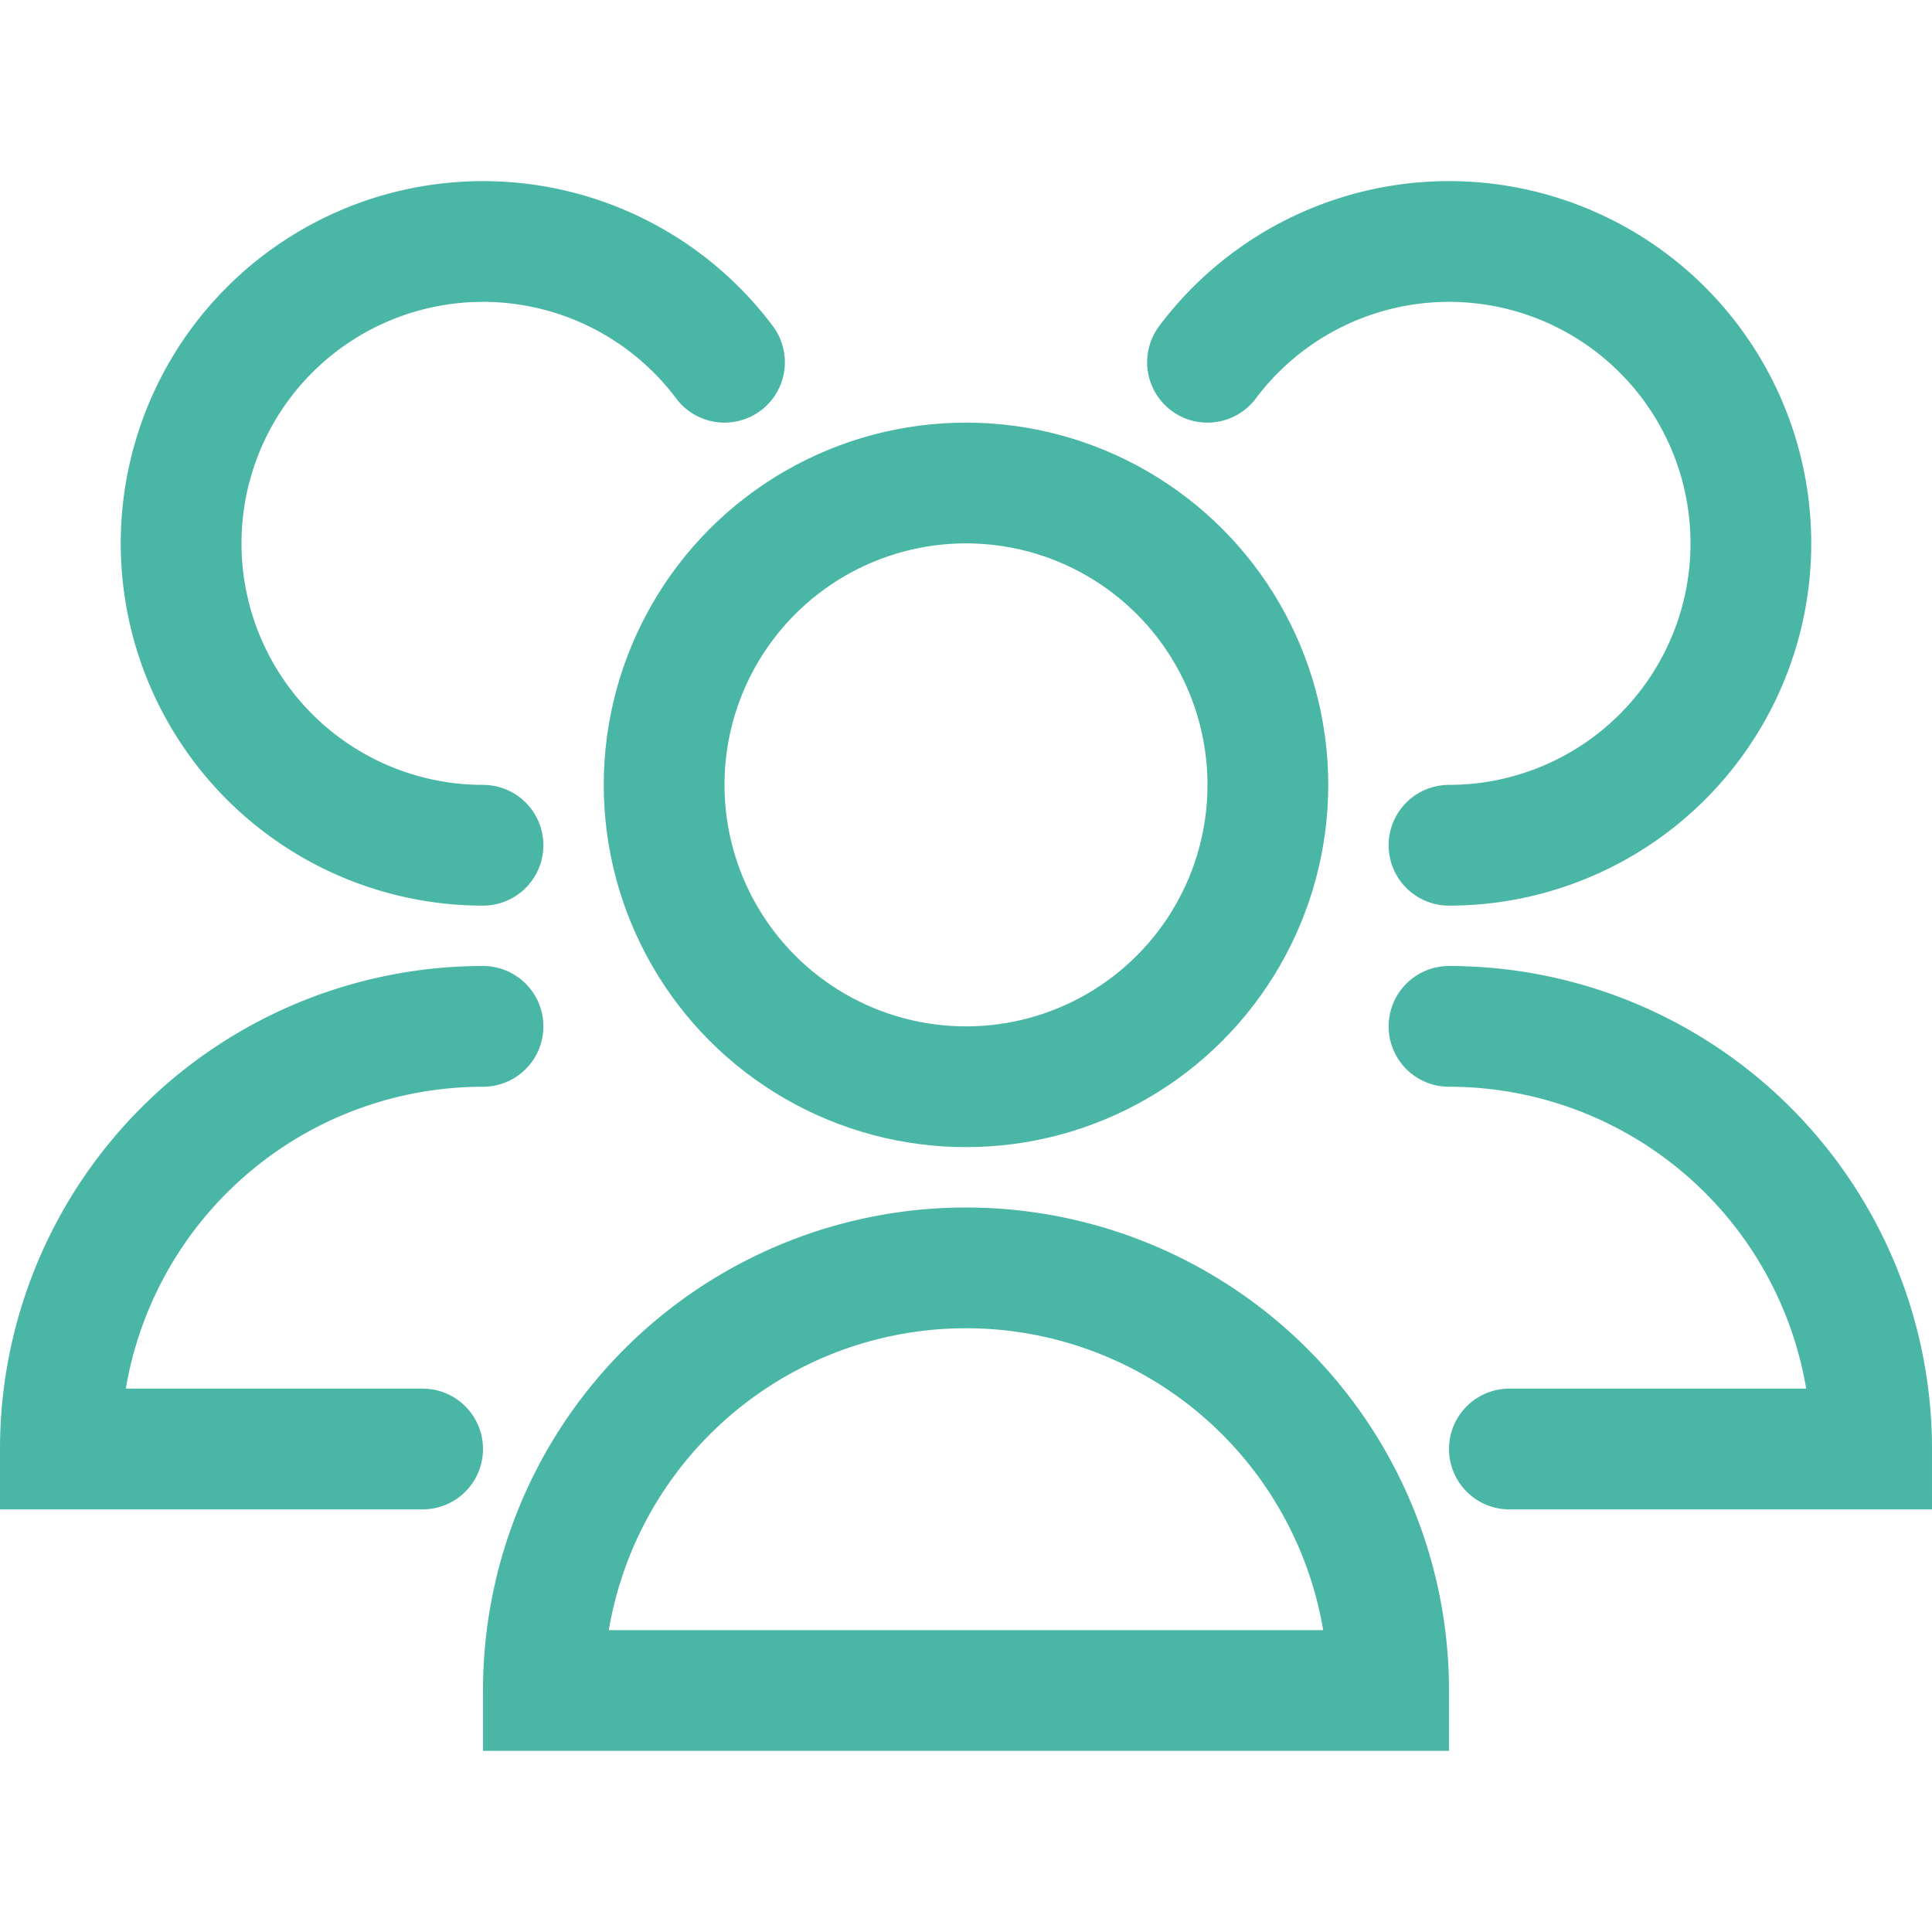
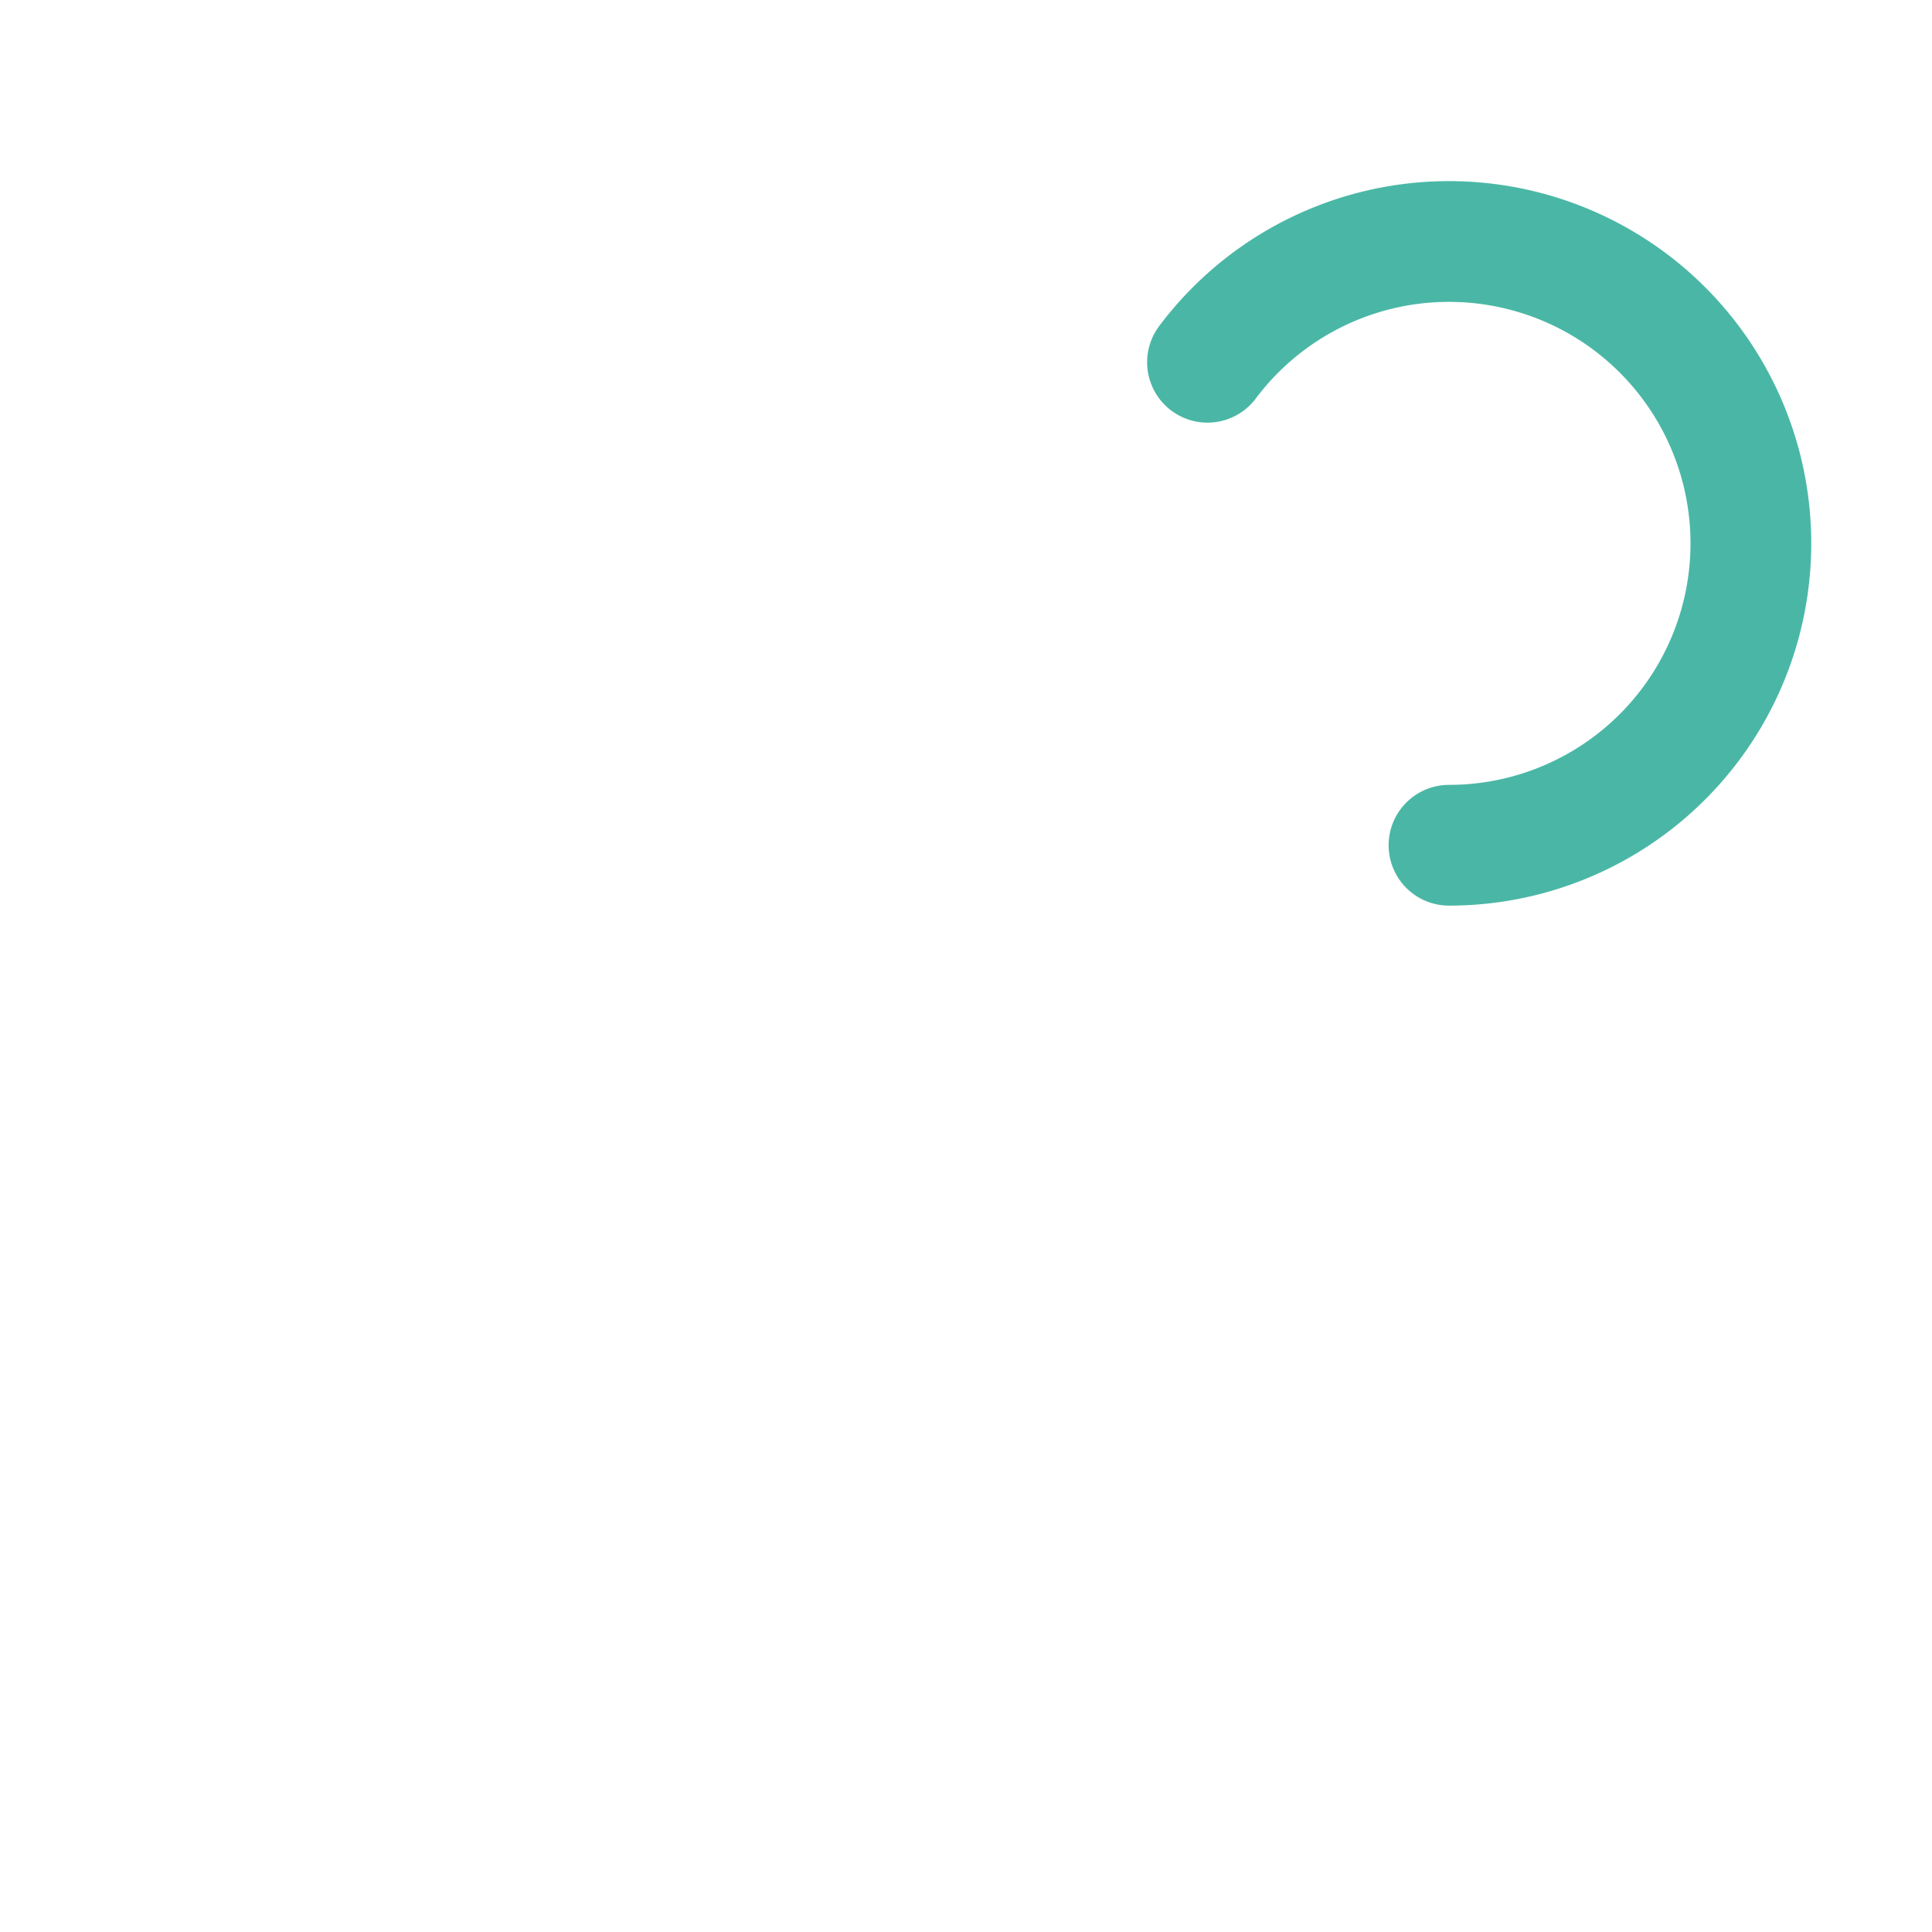
<svg xmlns="http://www.w3.org/2000/svg" viewBox="0 0 32 32">
  <defs>
    <style>.cls-1{fill:none;stroke:#000;stroke-linecap:round;stroke-linejoin:round;stroke-width:2px;}</style>
  </defs>
  <title />
  <g data-name="79-users" id="_79-users">
-     <circle cx="16" cy="13" r="5" stroke="#4ab7a6" stroke-width="2px" stroke-linecap="round" original-stroke="#ffffff" fill="none" />
-     <path d="M23,28A7,7,0,0,0,9,28Z" stroke="#4ab7a6" stroke-width="2px" stroke-linecap="round" original-stroke="#ffffff" fill="none" />
    <path d="M24,14a5,5,0,1,0-4-8" stroke="#4ab7a6" stroke-width="2px" stroke-linecap="round" original-stroke="#ffffff" fill="none" />
-     <path d="M25,24h6a7,7,0,0,0-7-7" stroke="#4ab7a6" stroke-width="2px" stroke-linecap="round" original-stroke="#ffffff" fill="none" />
-     <path d="M12,6a5,5,0,1,0-4,8" stroke="#4ab7a6" stroke-width="2px" stroke-linecap="round" original-stroke="#ffffff" fill="none" />
-     <path d="M8,17a7,7,0,0,0-7,7H7" stroke="#4ab7a6" stroke-width="2px" stroke-linecap="round" original-stroke="#ffffff" fill="none" />
  </g>
</svg>